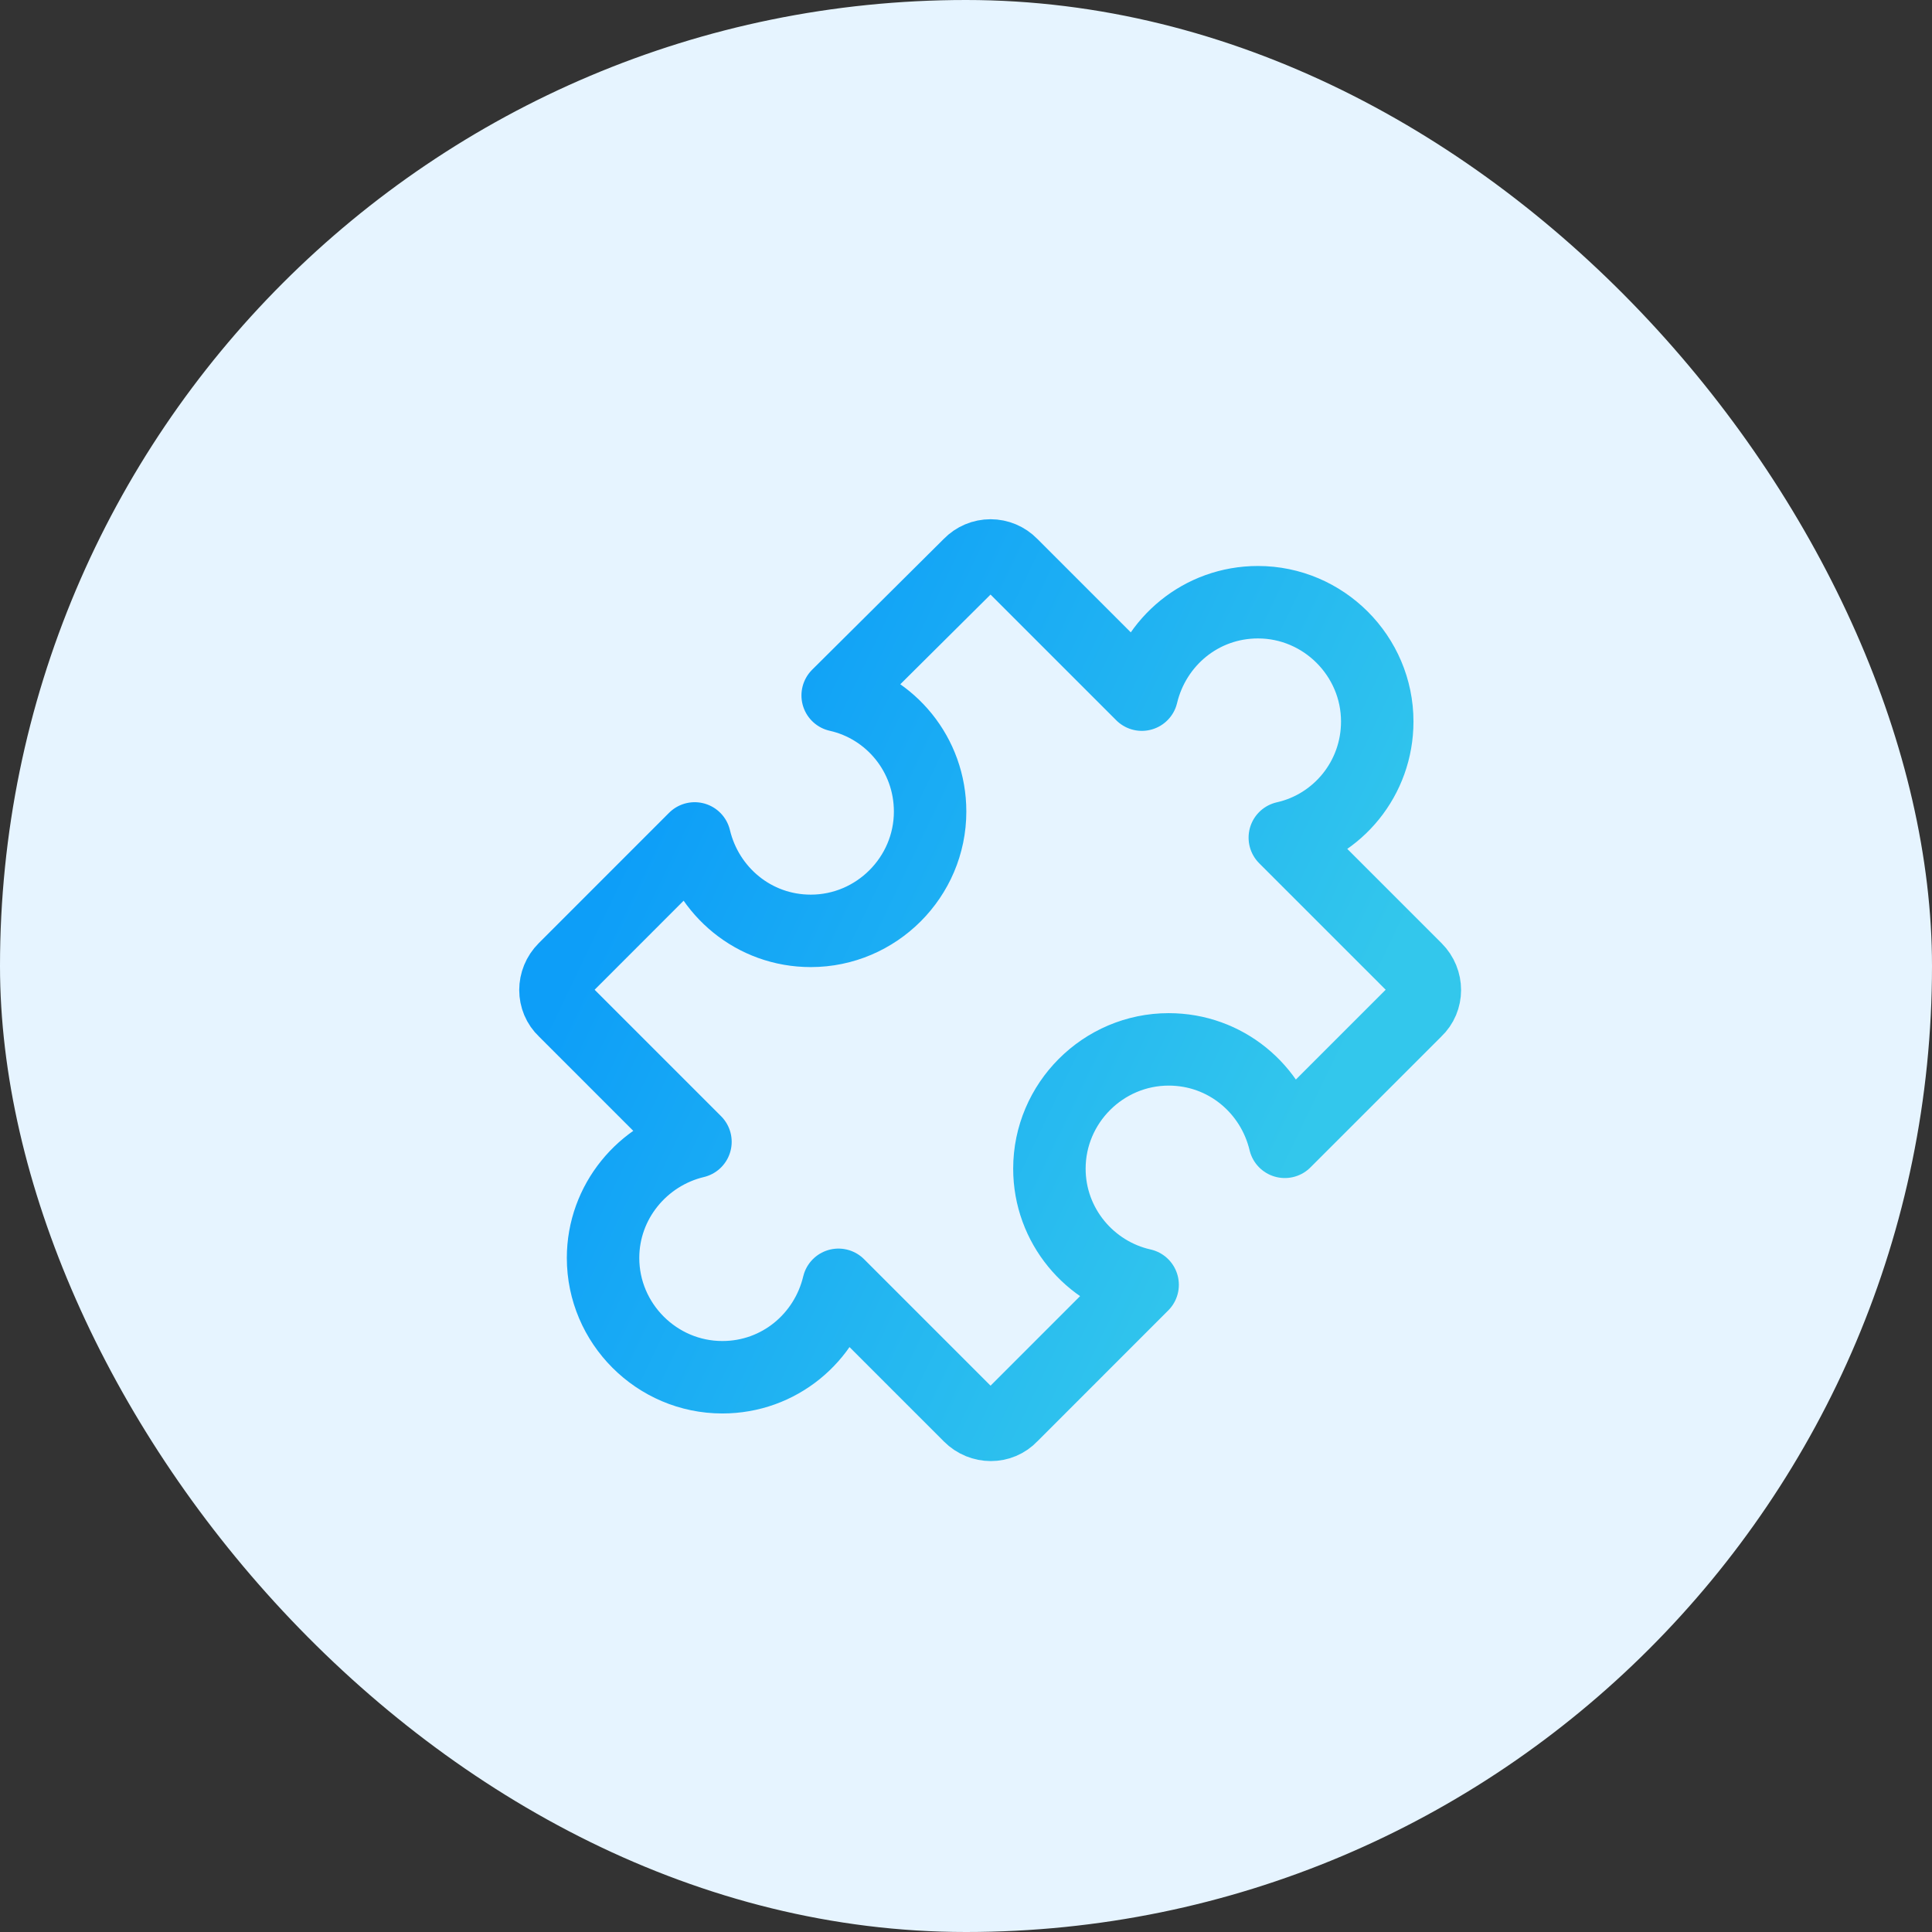
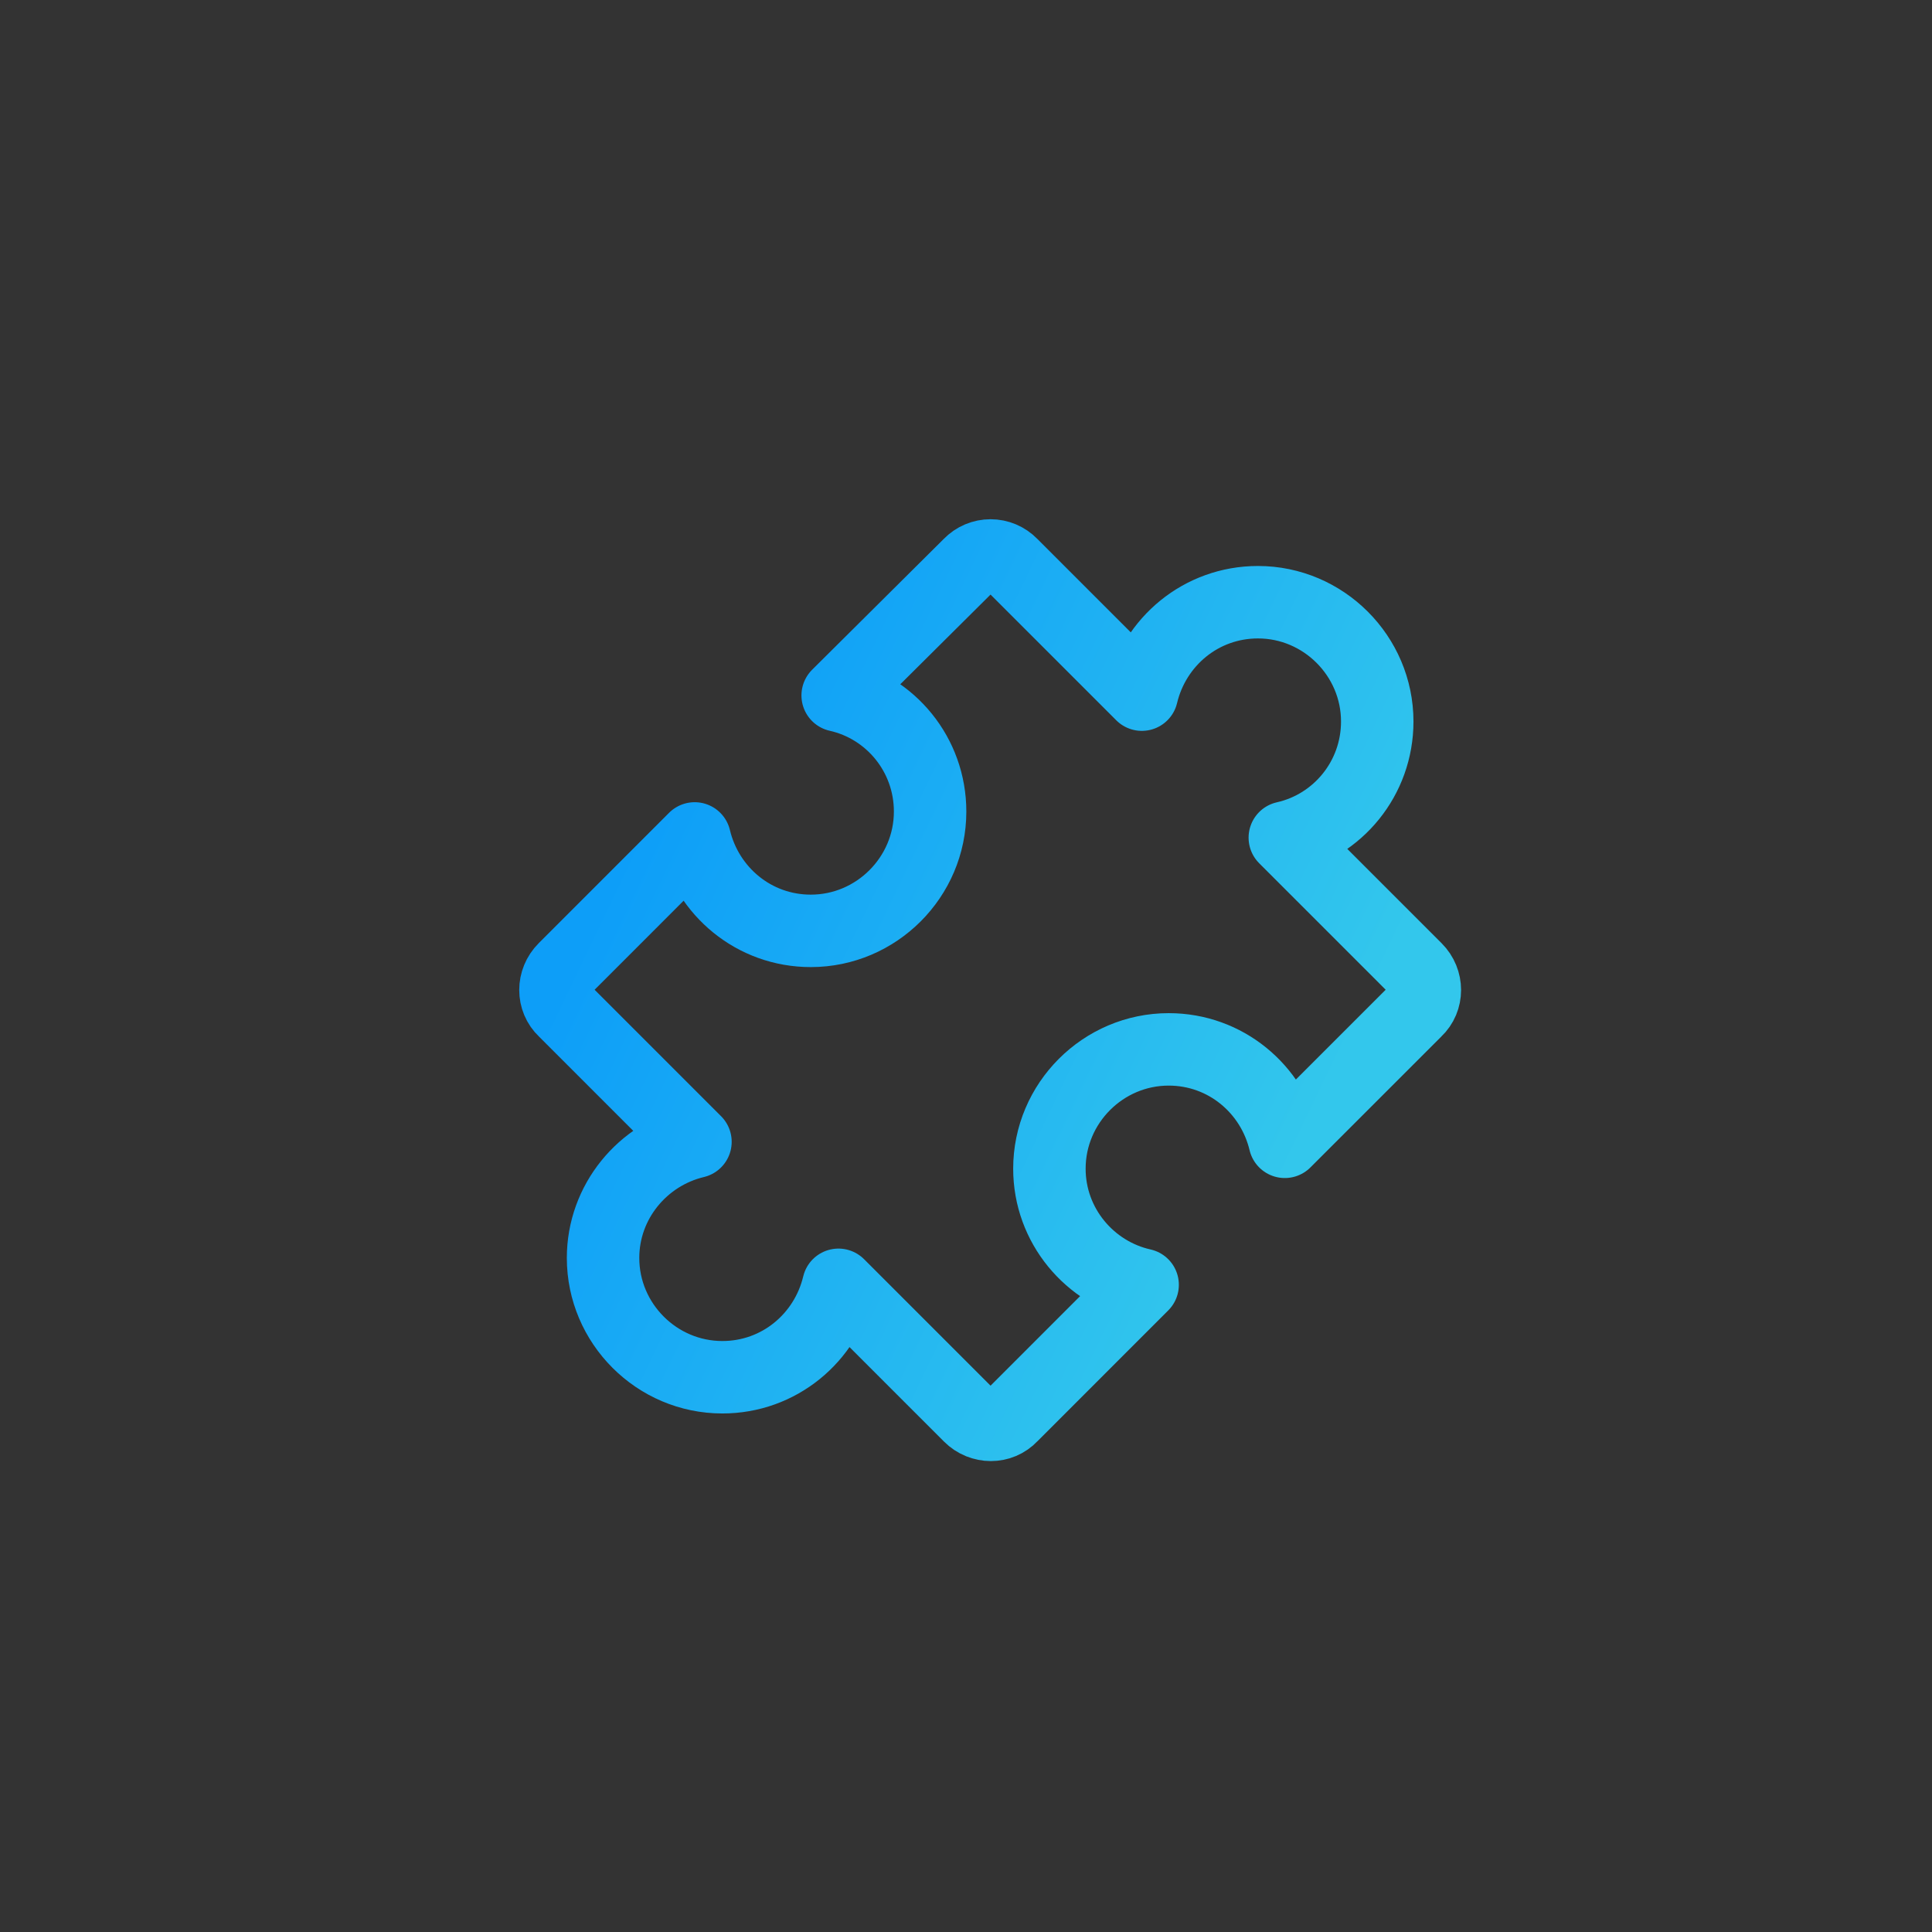
<svg xmlns="http://www.w3.org/2000/svg" width="64" height="64" viewBox="0 0 64 64" fill="none">
  <rect x="0" y="0" width="64" height="64" fill="#333333" stroke="none" />
-   <rect width="64" height="64" rx="32" fill="#E6F4FF" />
  <path d="M46.906 32.093L42.561 27.748C44.315 27.355 45.623 25.785 45.623 23.901C45.623 21.729 43.844 19.949 41.672 19.949C39.787 19.949 38.243 21.257 37.825 23.011L33.507 18.693C33.416 18.6 33.308 18.526 33.189 18.476C33.07 18.426 32.942 18.4 32.813 18.4C32.684 18.4 32.556 18.426 32.437 18.476C32.318 18.526 32.21 18.6 32.12 18.693L27.749 23.037C29.503 23.43 30.811 25 30.811 26.884C30.811 29.056 29.031 30.836 26.859 30.836C24.975 30.836 23.431 29.528 23.012 27.774L18.694 32.093C18.302 32.485 18.302 33.113 18.694 33.48L23.038 37.824C21.285 38.243 19.977 39.813 19.977 41.671C19.977 43.843 21.756 45.623 23.928 45.623C25.812 45.623 27.357 44.315 27.775 42.561L32.12 46.906C32.512 47.298 33.14 47.298 33.507 46.906L37.851 42.561C36.097 42.169 34.763 40.598 34.763 38.714C34.763 36.542 36.542 34.762 38.714 34.762C40.599 34.762 42.143 36.071 42.561 37.824L46.906 33.48C47.298 33.113 47.298 32.485 46.906 32.093Z" stroke="url(#paint0_linear_57_1590)" stroke-width="2.4" stroke-linejoin="round" />
  <defs>
    <linearGradient id="paint0_linear_57_1590" x1="18.4" y1="33.022" x2="41.813" y2="44.252" gradientUnits="userSpaceOnUse">
      <stop stop-color="#0D9EF8" />
      <stop offset="0.942" stop-color="#33C7EC" />
    </linearGradient>
  </defs>
</svg>